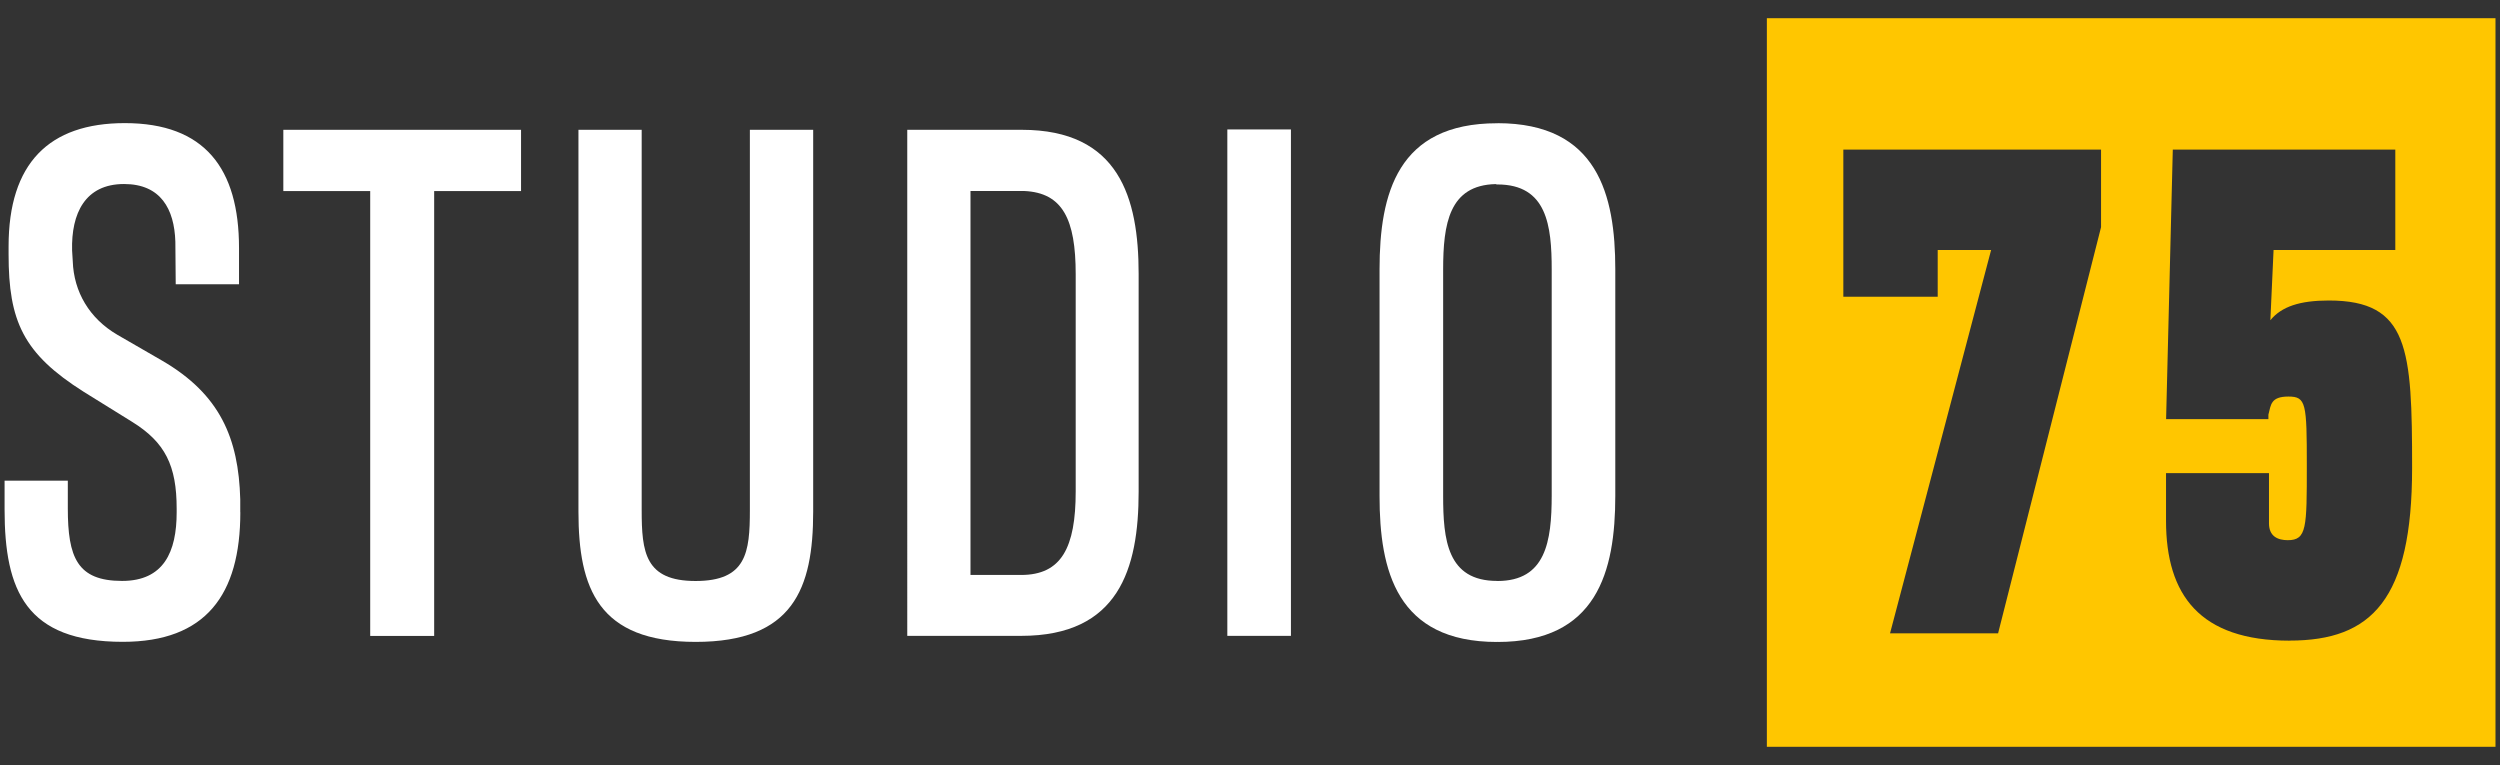
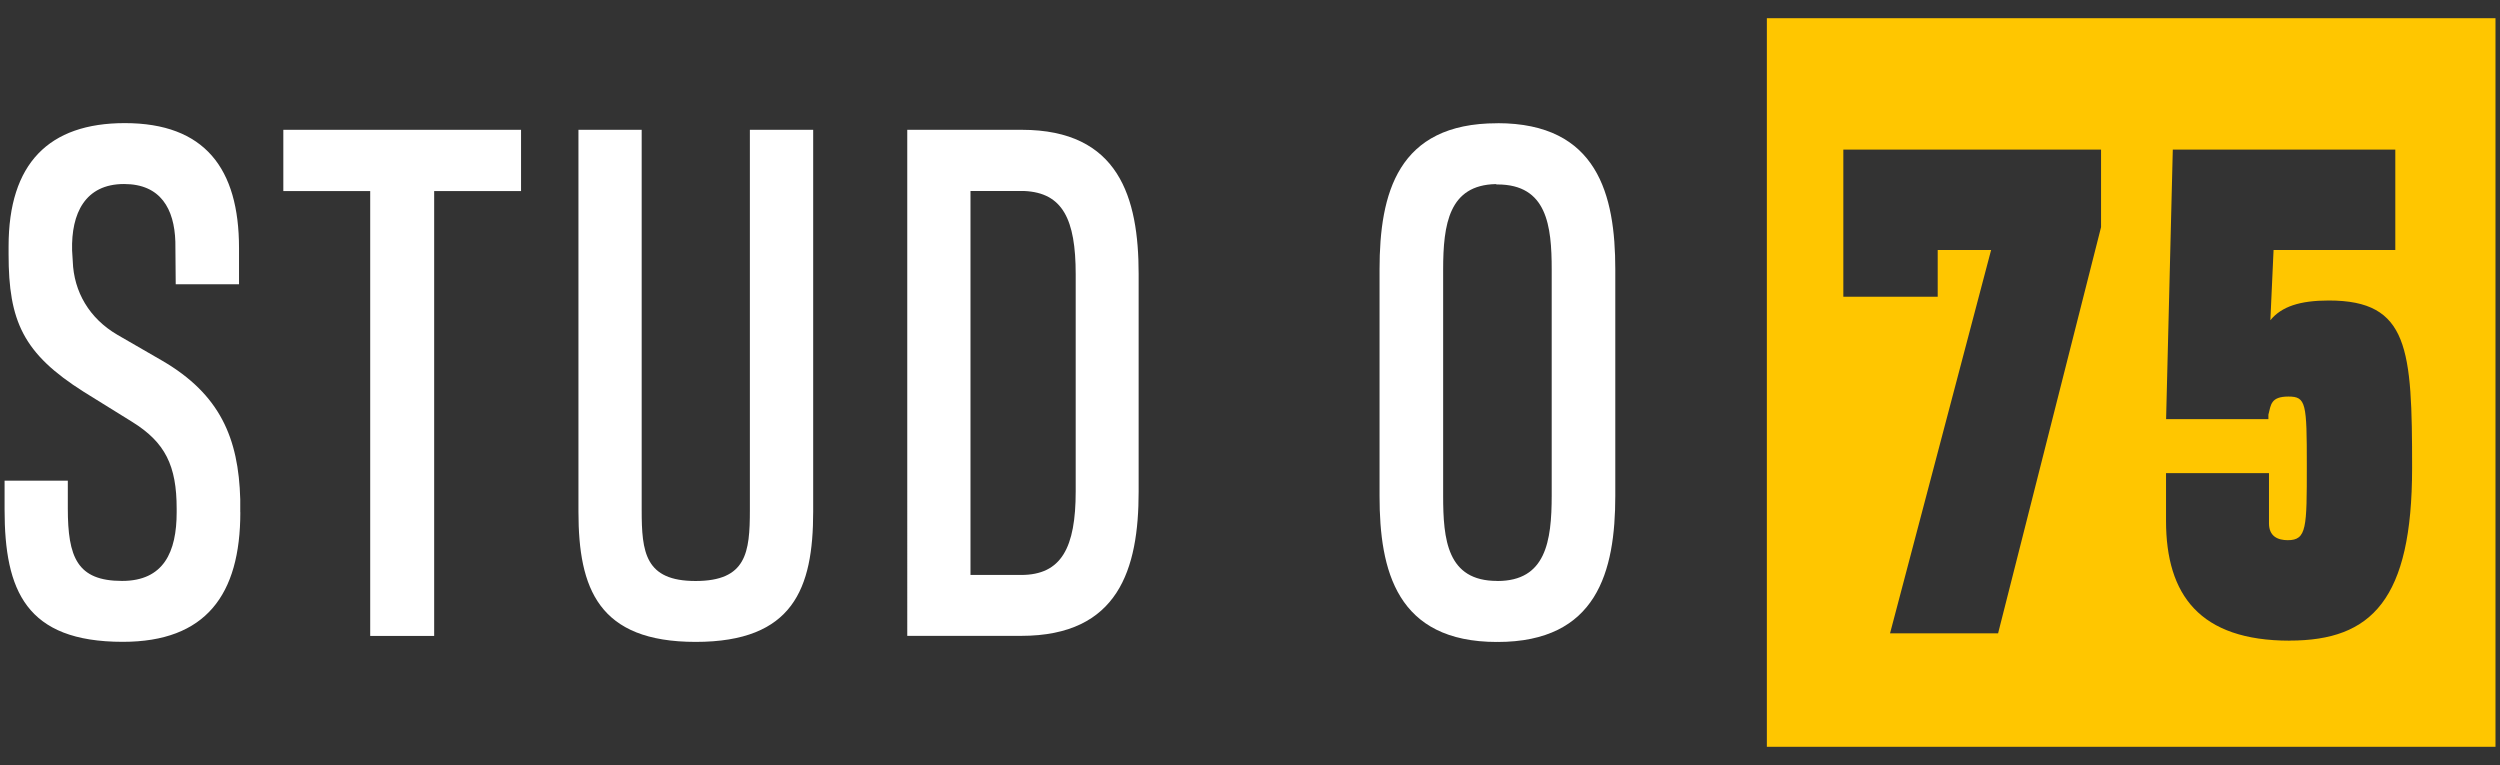
<svg xmlns="http://www.w3.org/2000/svg" id="Layer_1" viewBox="0 0 343.59 105.14">
  <rect x="0" y="0" width="343.59" height="105.14" fill="#333333" stroke="none" />
  <defs>
    <style>.cls-1{fill:#fff;}.cls-2{fill:#ffc600;}</style>
  </defs>
  <g>
    <path class="cls-1" d="M33.03,70.41c0,11.35-4.76,17.8-16.15,17.8-13.32,0-16.25-7.05-16.25-18.17v-3.98H9.32v3.8c0,6.73,1.28,9.98,7.46,9.98,5.72,0,7.5-3.98,7.5-9.43v-.5c0-5.9-1.56-9.11-6.13-11.94l-6.64-4.12C3.19,48.59,1.18,44.15,1.18,34.95v-1.1c0-11.39,5.54-16.93,15.97-16.93,10.98,0,15.7,6.22,15.7,17.16v4.99h-8.7l-.05-5.86c-.14-4.48-2.01-7.92-7.05-7.92-5.35,0-7.28,4.03-7.14,9.15l.09,1.46c.14,4.21,2.29,7.87,6.13,10.11l6.18,3.57c7.92,4.62,10.48,10.62,10.71,19.04v1.79Z" />
    <path class="cls-1" d="M59.67,26.26v61.14h-8.79V26.26h-11.94v-8.42h32.67v8.42h-11.94Z" />
    <path class="cls-1" d="M111.76,17.84v52.49c0,10.57-2.75,17.89-16.15,17.89-13.36,0-16.11-7.32-16.11-17.89V17.84h8.69v52.26c0,5.81,.46,9.75,7.41,9.75,7,0,7.46-3.93,7.46-9.75V17.84h8.69Z" />
    <path class="cls-1" d="M140.43,17.84c13.36,0,16.06,9.33,16.06,19.81v29.93c0,10.62-2.75,19.81-16.15,19.81h-15.65V17.84h15.74Zm-7.05,61.18h6.96c5.54,0,7.5-3.75,7.5-11.49v-29.84c0-7.55-1.79-11.21-7.09-11.44h-7.37v52.76Z" />
-     <path class="cls-1" d="M168.68,87.39V17.79h8.74V87.39h-8.74Z" />
    <path class="cls-1" d="M205.75,16.97l.05-.04c13.77,0,16.2,9.84,16.2,20.09v31.12c0,10.43-2.52,20.09-16.2,20.09l-.05-.04v.04c-13.82,0-16.15-9.84-16.15-20.04v-31.16c0-10.43,2.47-20.09,16.15-20.09v.04Zm.05,62.88c6.63,0,7.46-5.4,7.46-11.76v-31.03c0-6.04-.64-11.71-7.46-11.71-.09,0-.18,0-.23-.05-6.41,.14-7.23,5.45-7.23,11.76v31.07c0,6.04,.55,11.71,7.41,11.71h.05Z" />
  </g>
  <path class="cls-2" d="M242.83,2.5V102.64h100.14V2.5h-100.14Zm45.93,28.72l-14.15,55.82h-14.85l13.89-52.68h-7.34v6.42h-12.97V20.56h35.42v10.66Zm25.92,56.83c-12.36,0-16.99-6.29-16.99-16.47v-6.55h14.15v6.9c0,1.79,1.22,2.31,2.58,2.31,2.62,0,2.62-1.7,2.62-10.26s-.09-9.48-2.53-9.48-2.4,1.14-2.75,2.49v.61h-14.06l.92-37.04h30.58v13.8h-16.73l-.44,9.65c1.53-1.88,4.06-2.71,8.04-2.71,11.01,0,11.44,6.64,11.44,23.02,0,18.08-5.55,23.72-16.82,23.72Z" />
</svg>